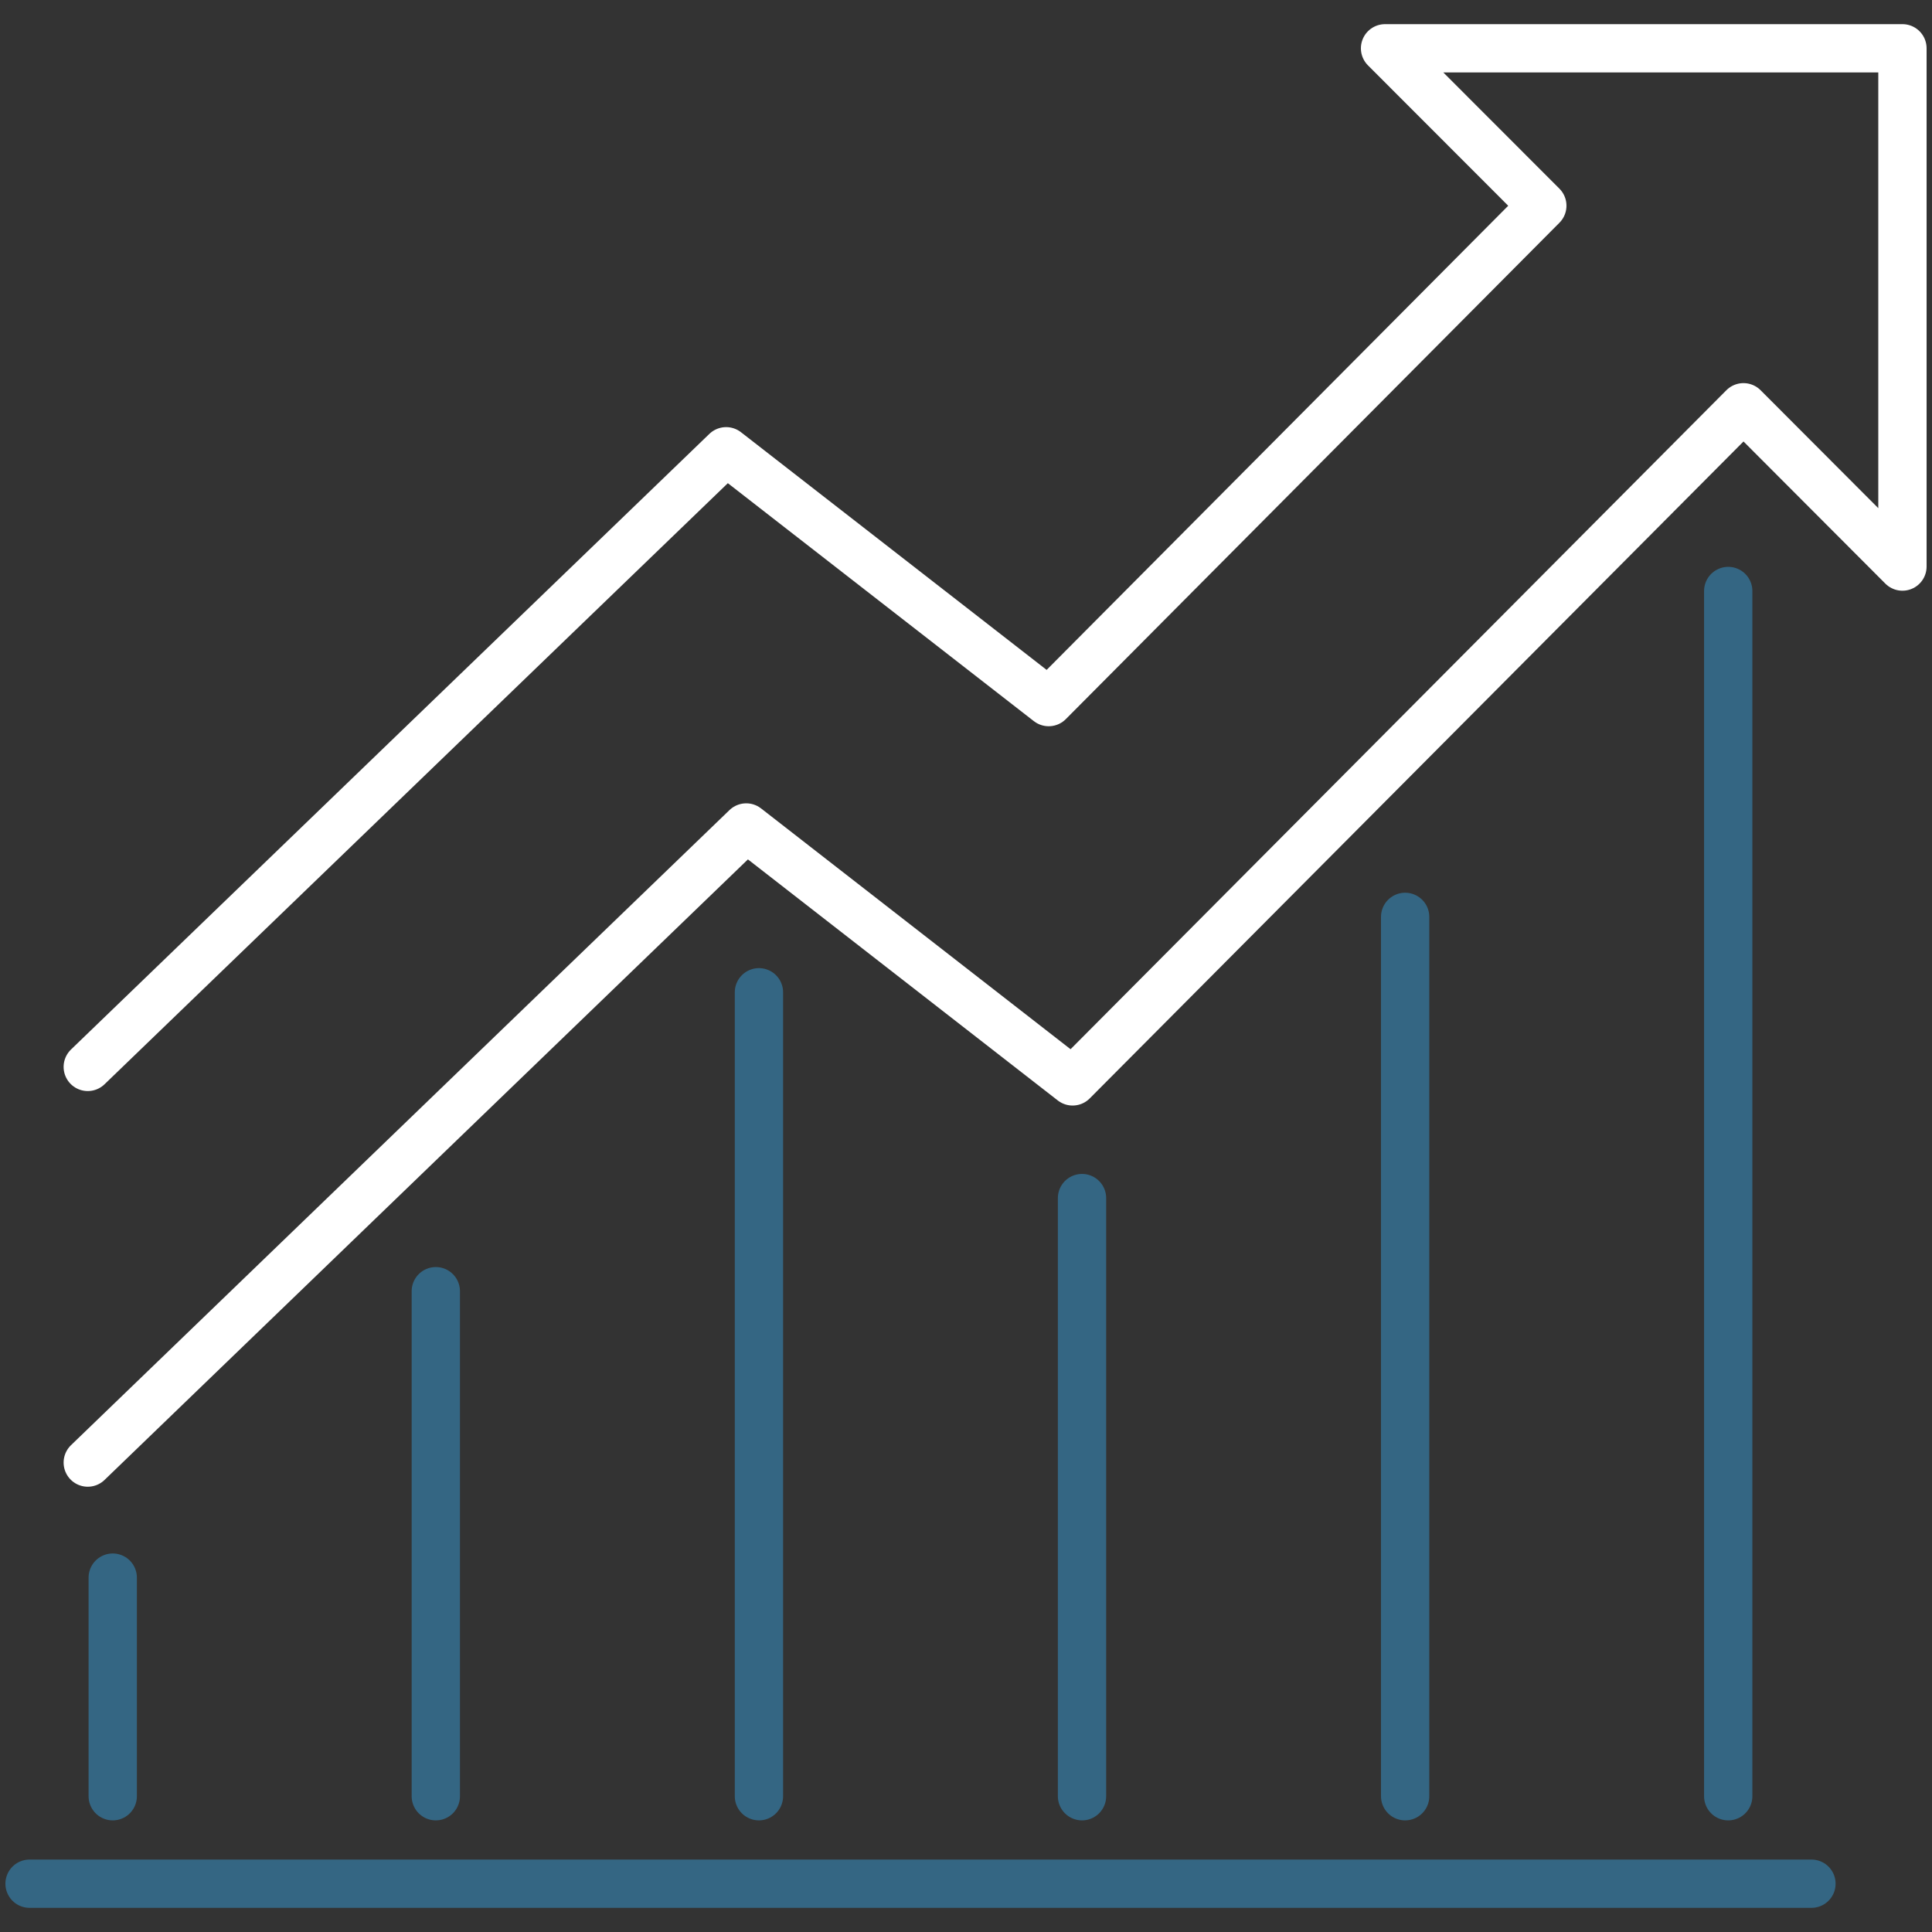
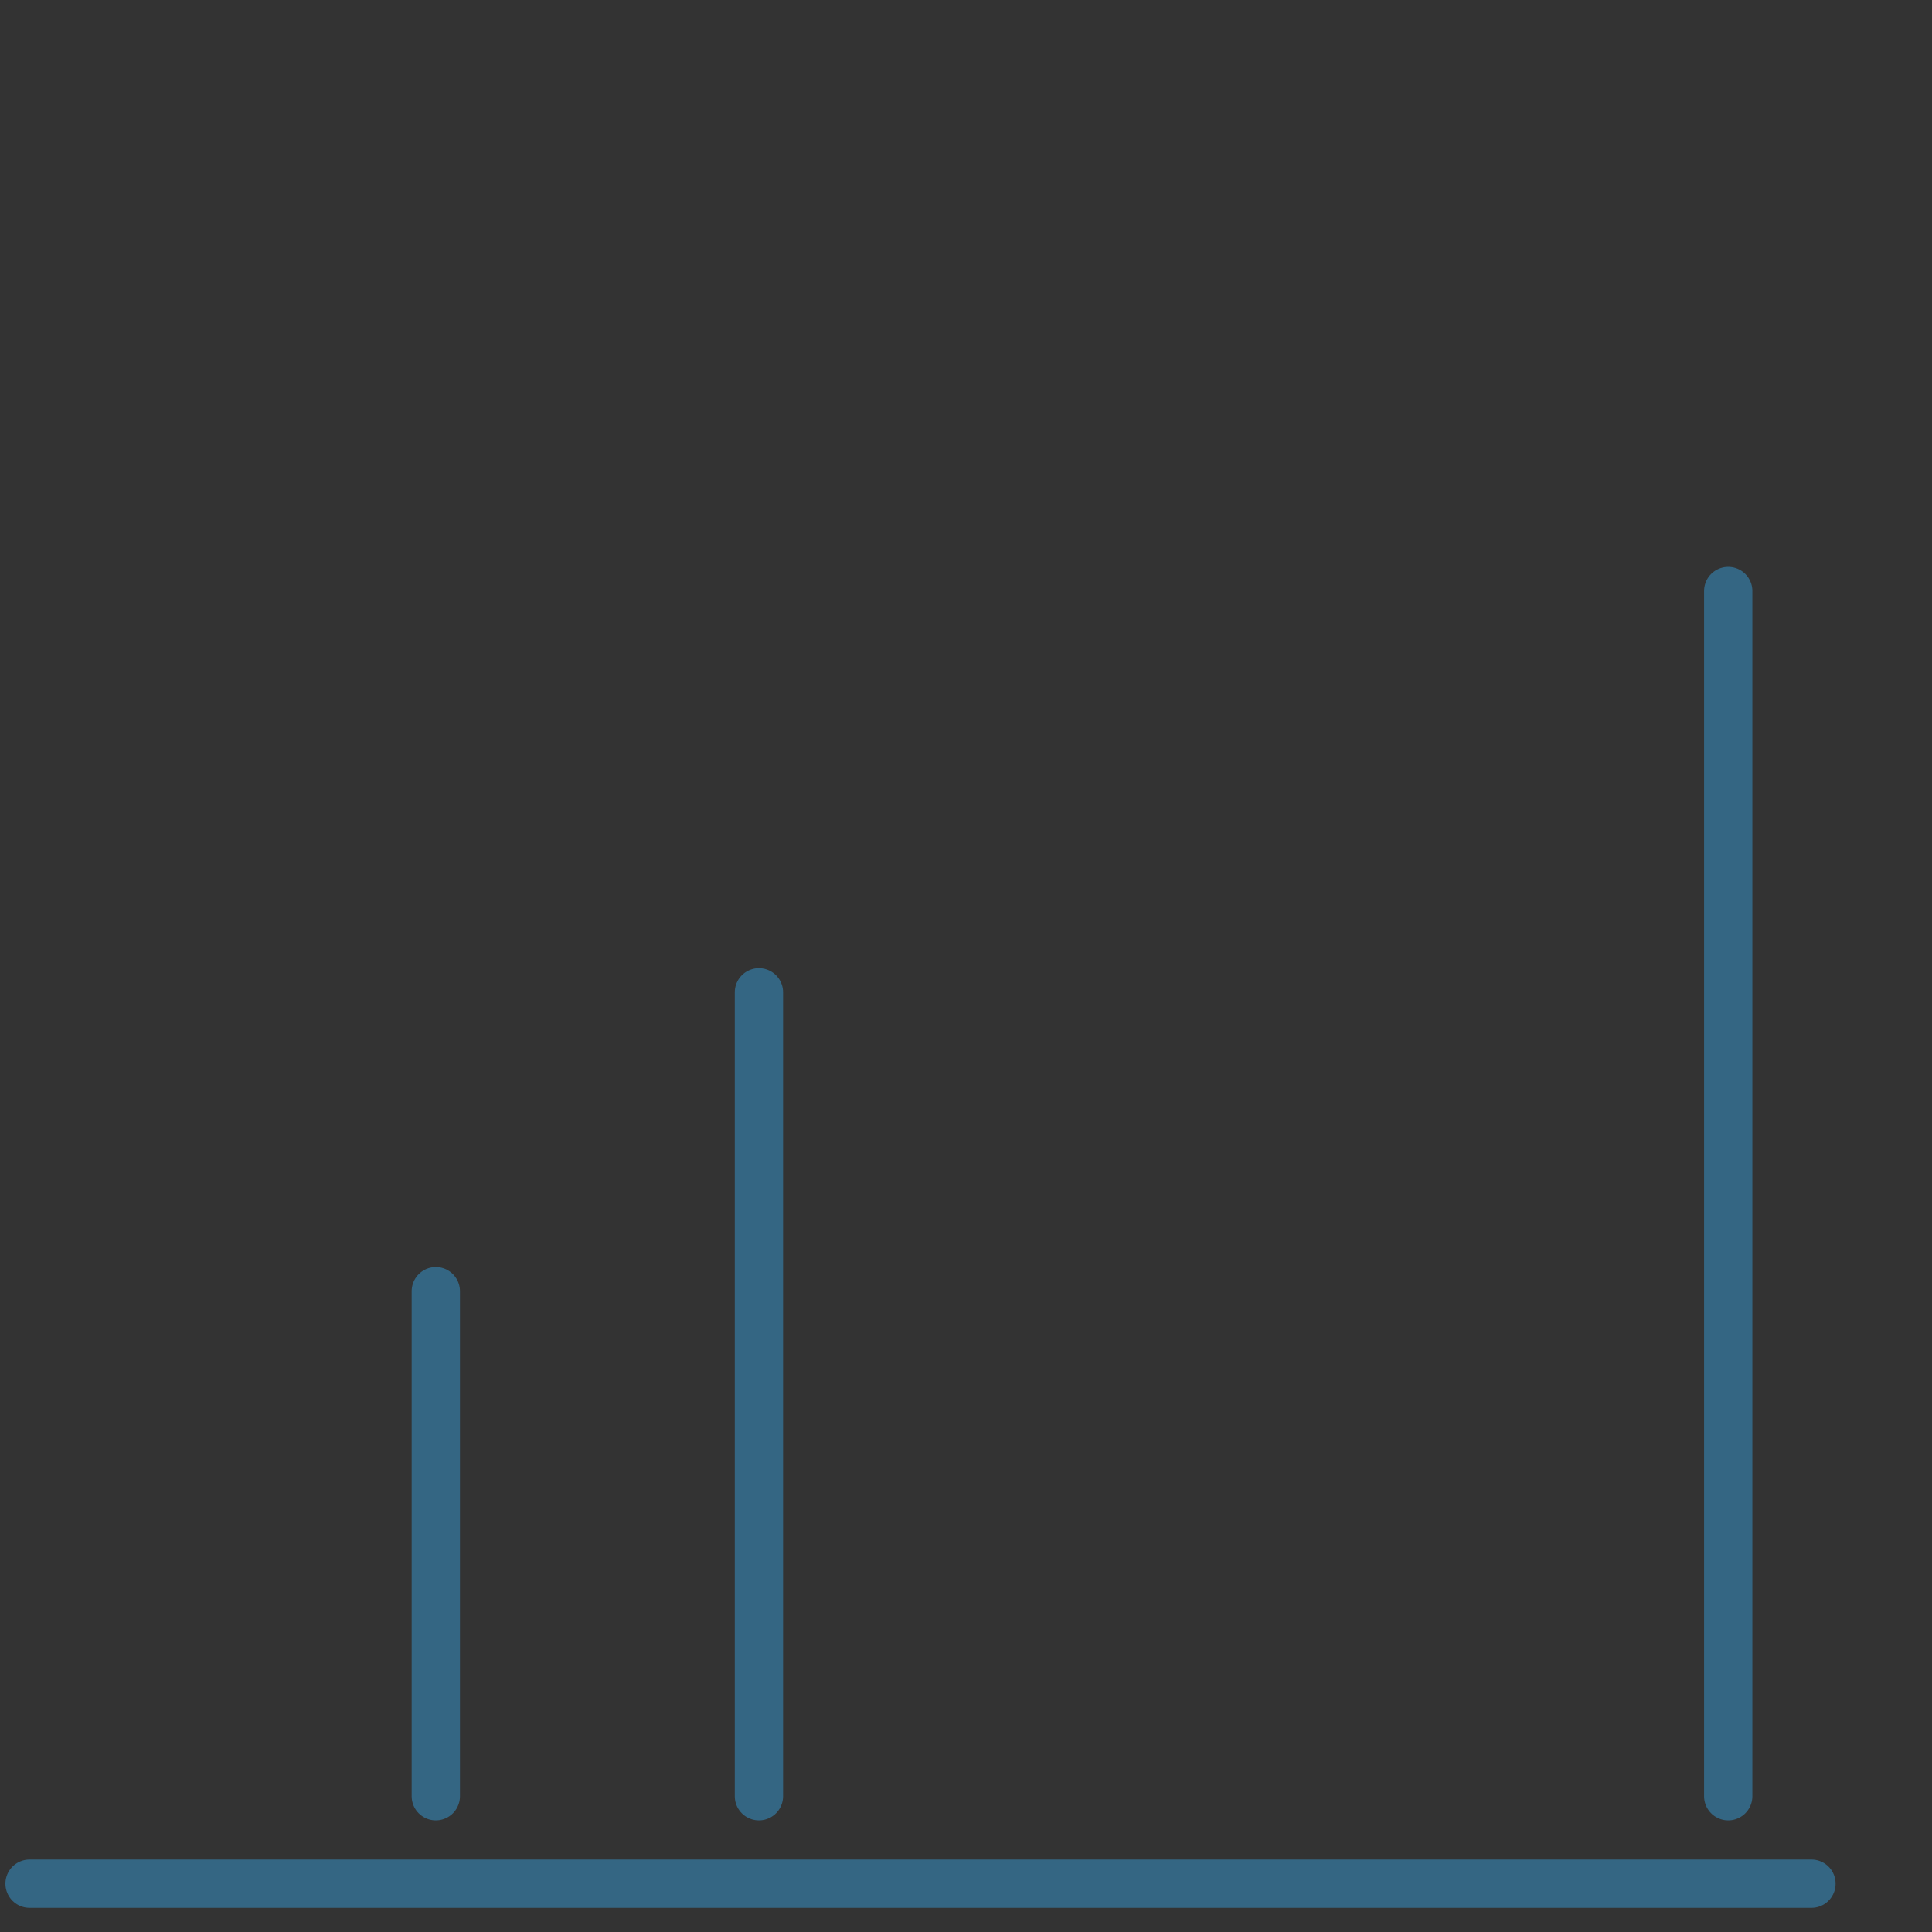
<svg xmlns="http://www.w3.org/2000/svg" id="Layer_1" data-name="Layer 1" viewBox="0 0 400 400">
  <rect x="0" y="0" width="400" height="400" fill="#333333" stroke="none" />
  <defs>
    <style>
      .cls-1 {
        stroke: #fff;
      }

      .cls-1, .cls-2 {
        fill: none;
        stroke-linecap: round;
        stroke-linejoin: round;
        stroke-width: 10px;
      }

      .cls-2 {
        stroke: #346683;
      }
    </style>
  </defs>
  <line class="cls-2" x1="6.12" y1="390" x2="375.04" y2="390" />
  <g>
    <line class="cls-2" x1="157.13" y1="205.44" x2="157.13" y2="371.89" />
-     <line class="cls-2" x1="224.02" y1="371.89" x2="224.02" y2="248.05" />
    <line class="cls-2" x1="90.23" y1="371.89" x2="90.23" y2="267.33" />
-     <line class="cls-2" x1="23.34" y1="326.63" x2="23.34" y2="371.89" />
-     <line class="cls-2" x1="290.92" y1="189.83" x2="290.92" y2="371.89" />
    <line class="cls-2" x1="357.81" y1="371.89" x2="357.81" y2="122.36" />
  </g>
-   <polyline class="cls-1" points="18.17 302.81 154.5 171.32 222.07 223.89 360.97 84.32 393.88 117.3 393.88 10 286.76 10 319.32 42.59 217.12 145.36 150.34 93.43 18.17 220.89" />
</svg>